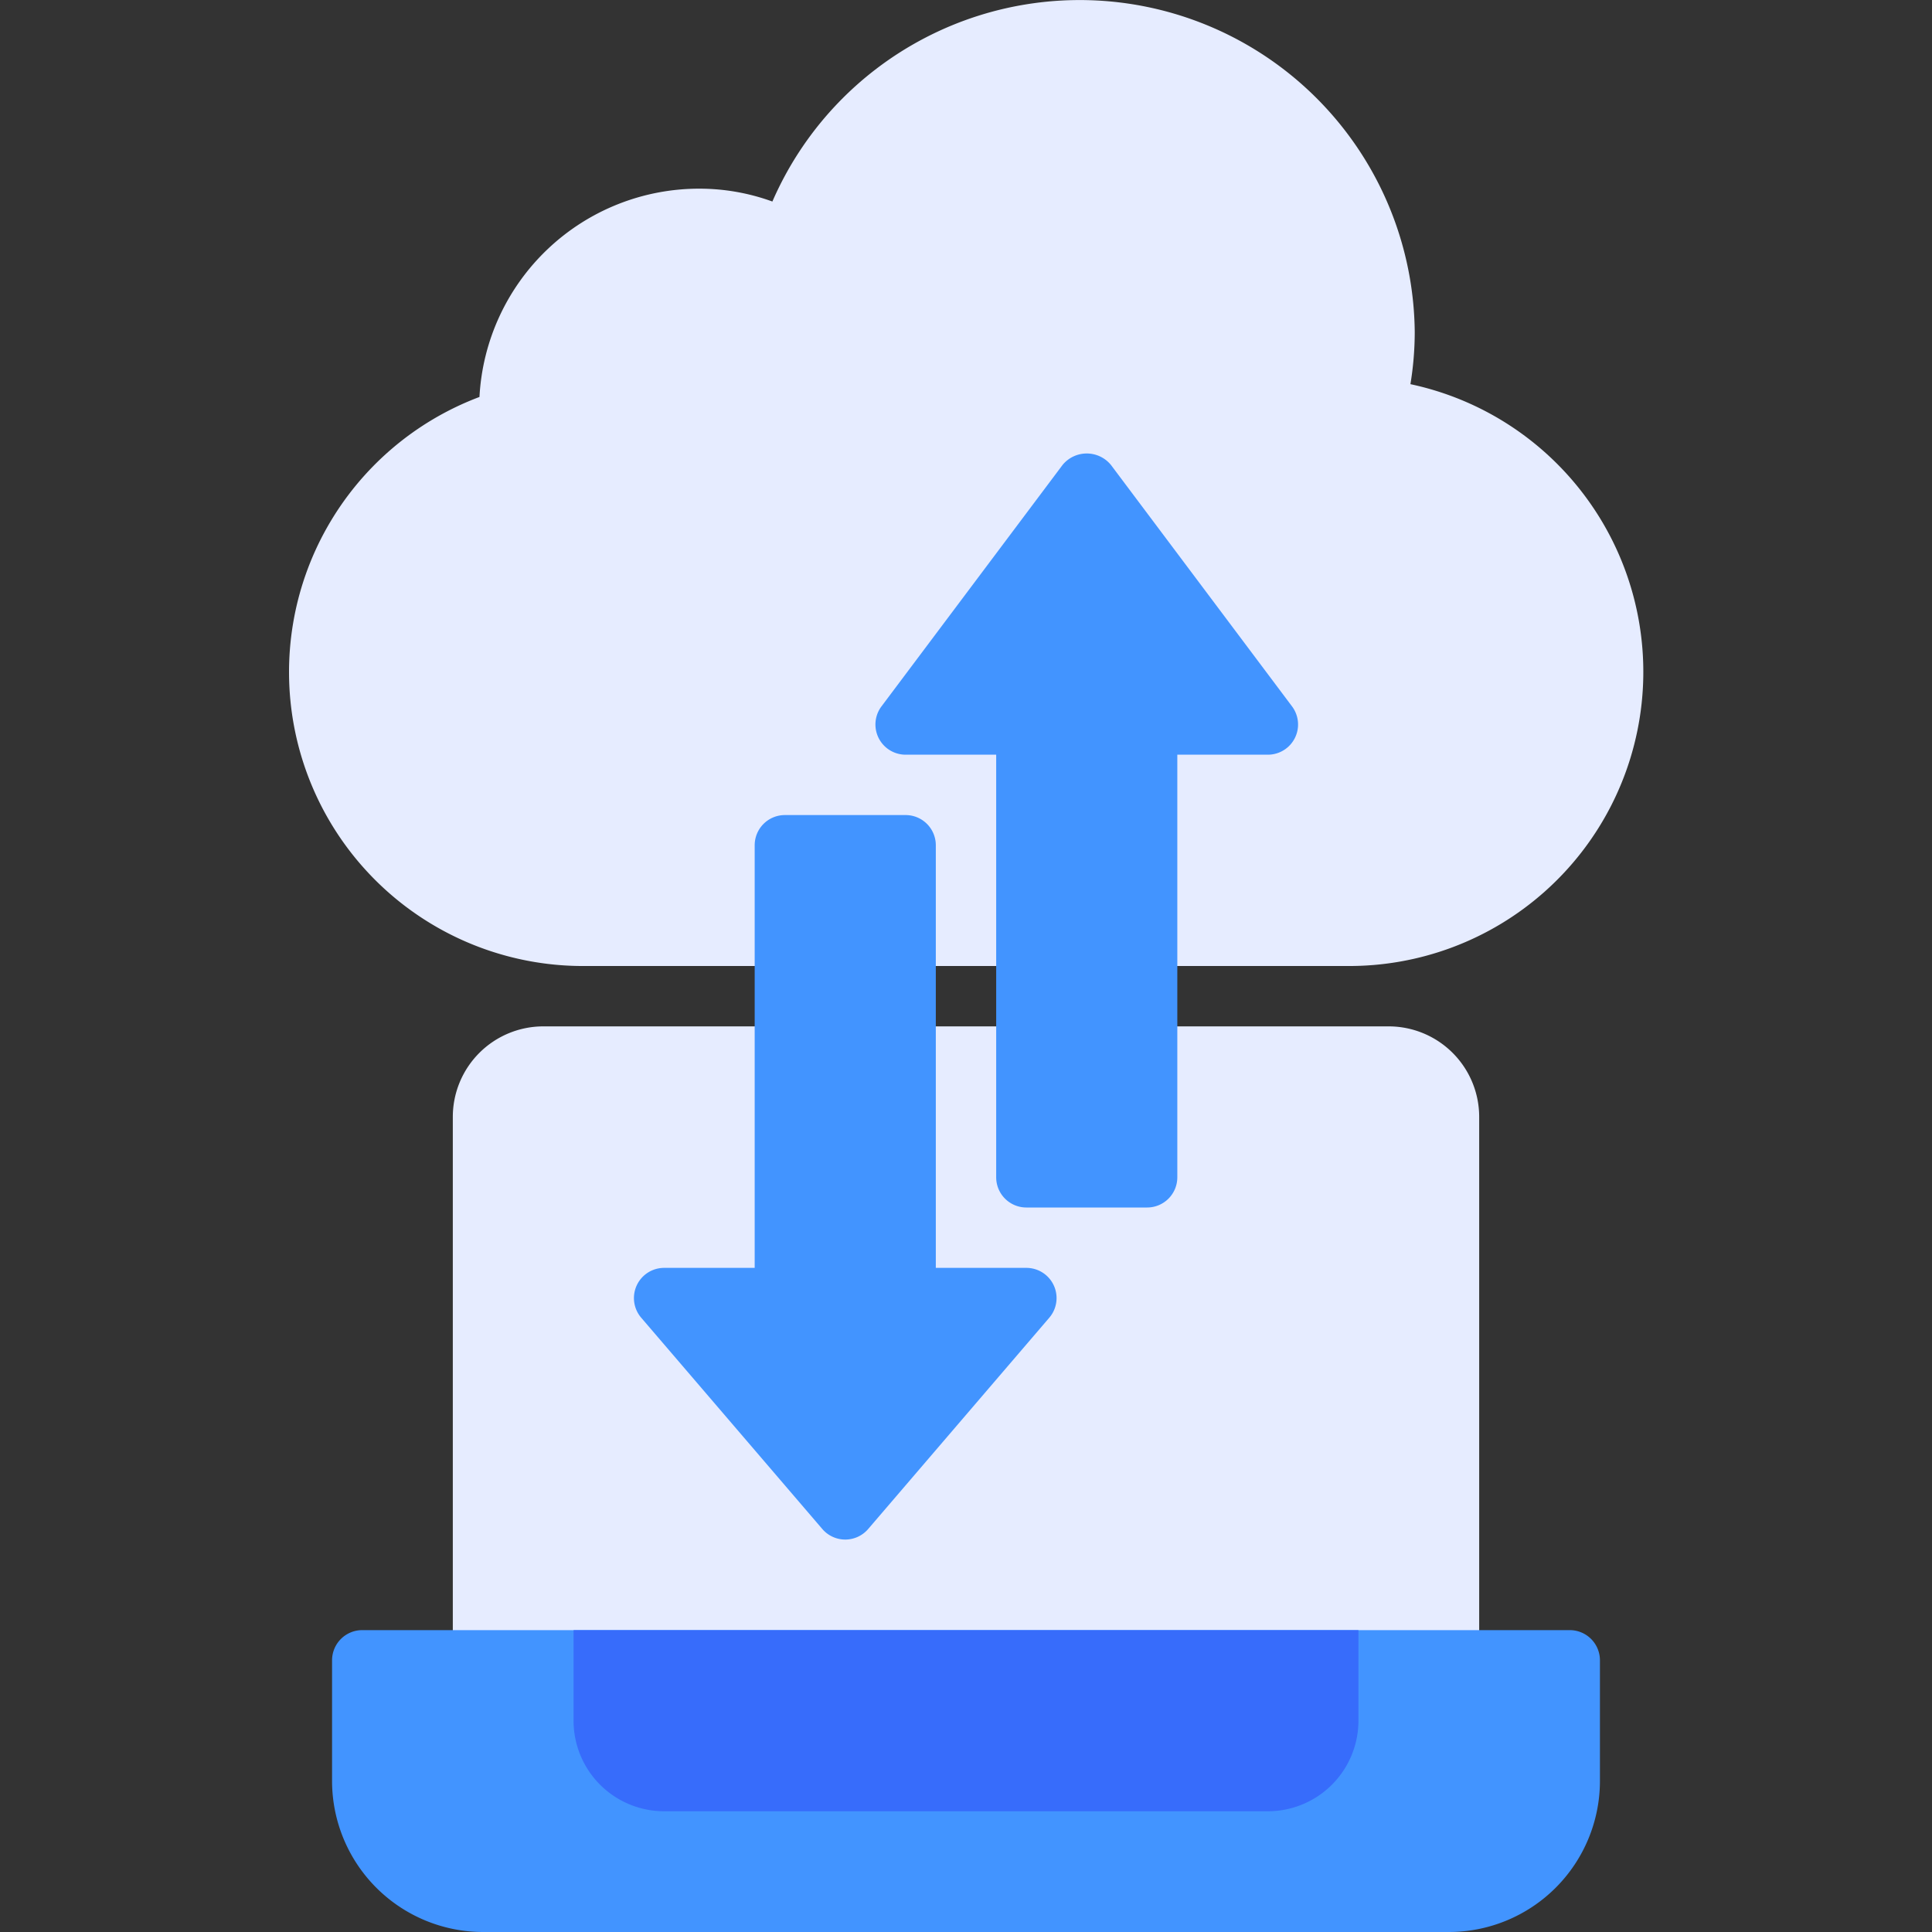
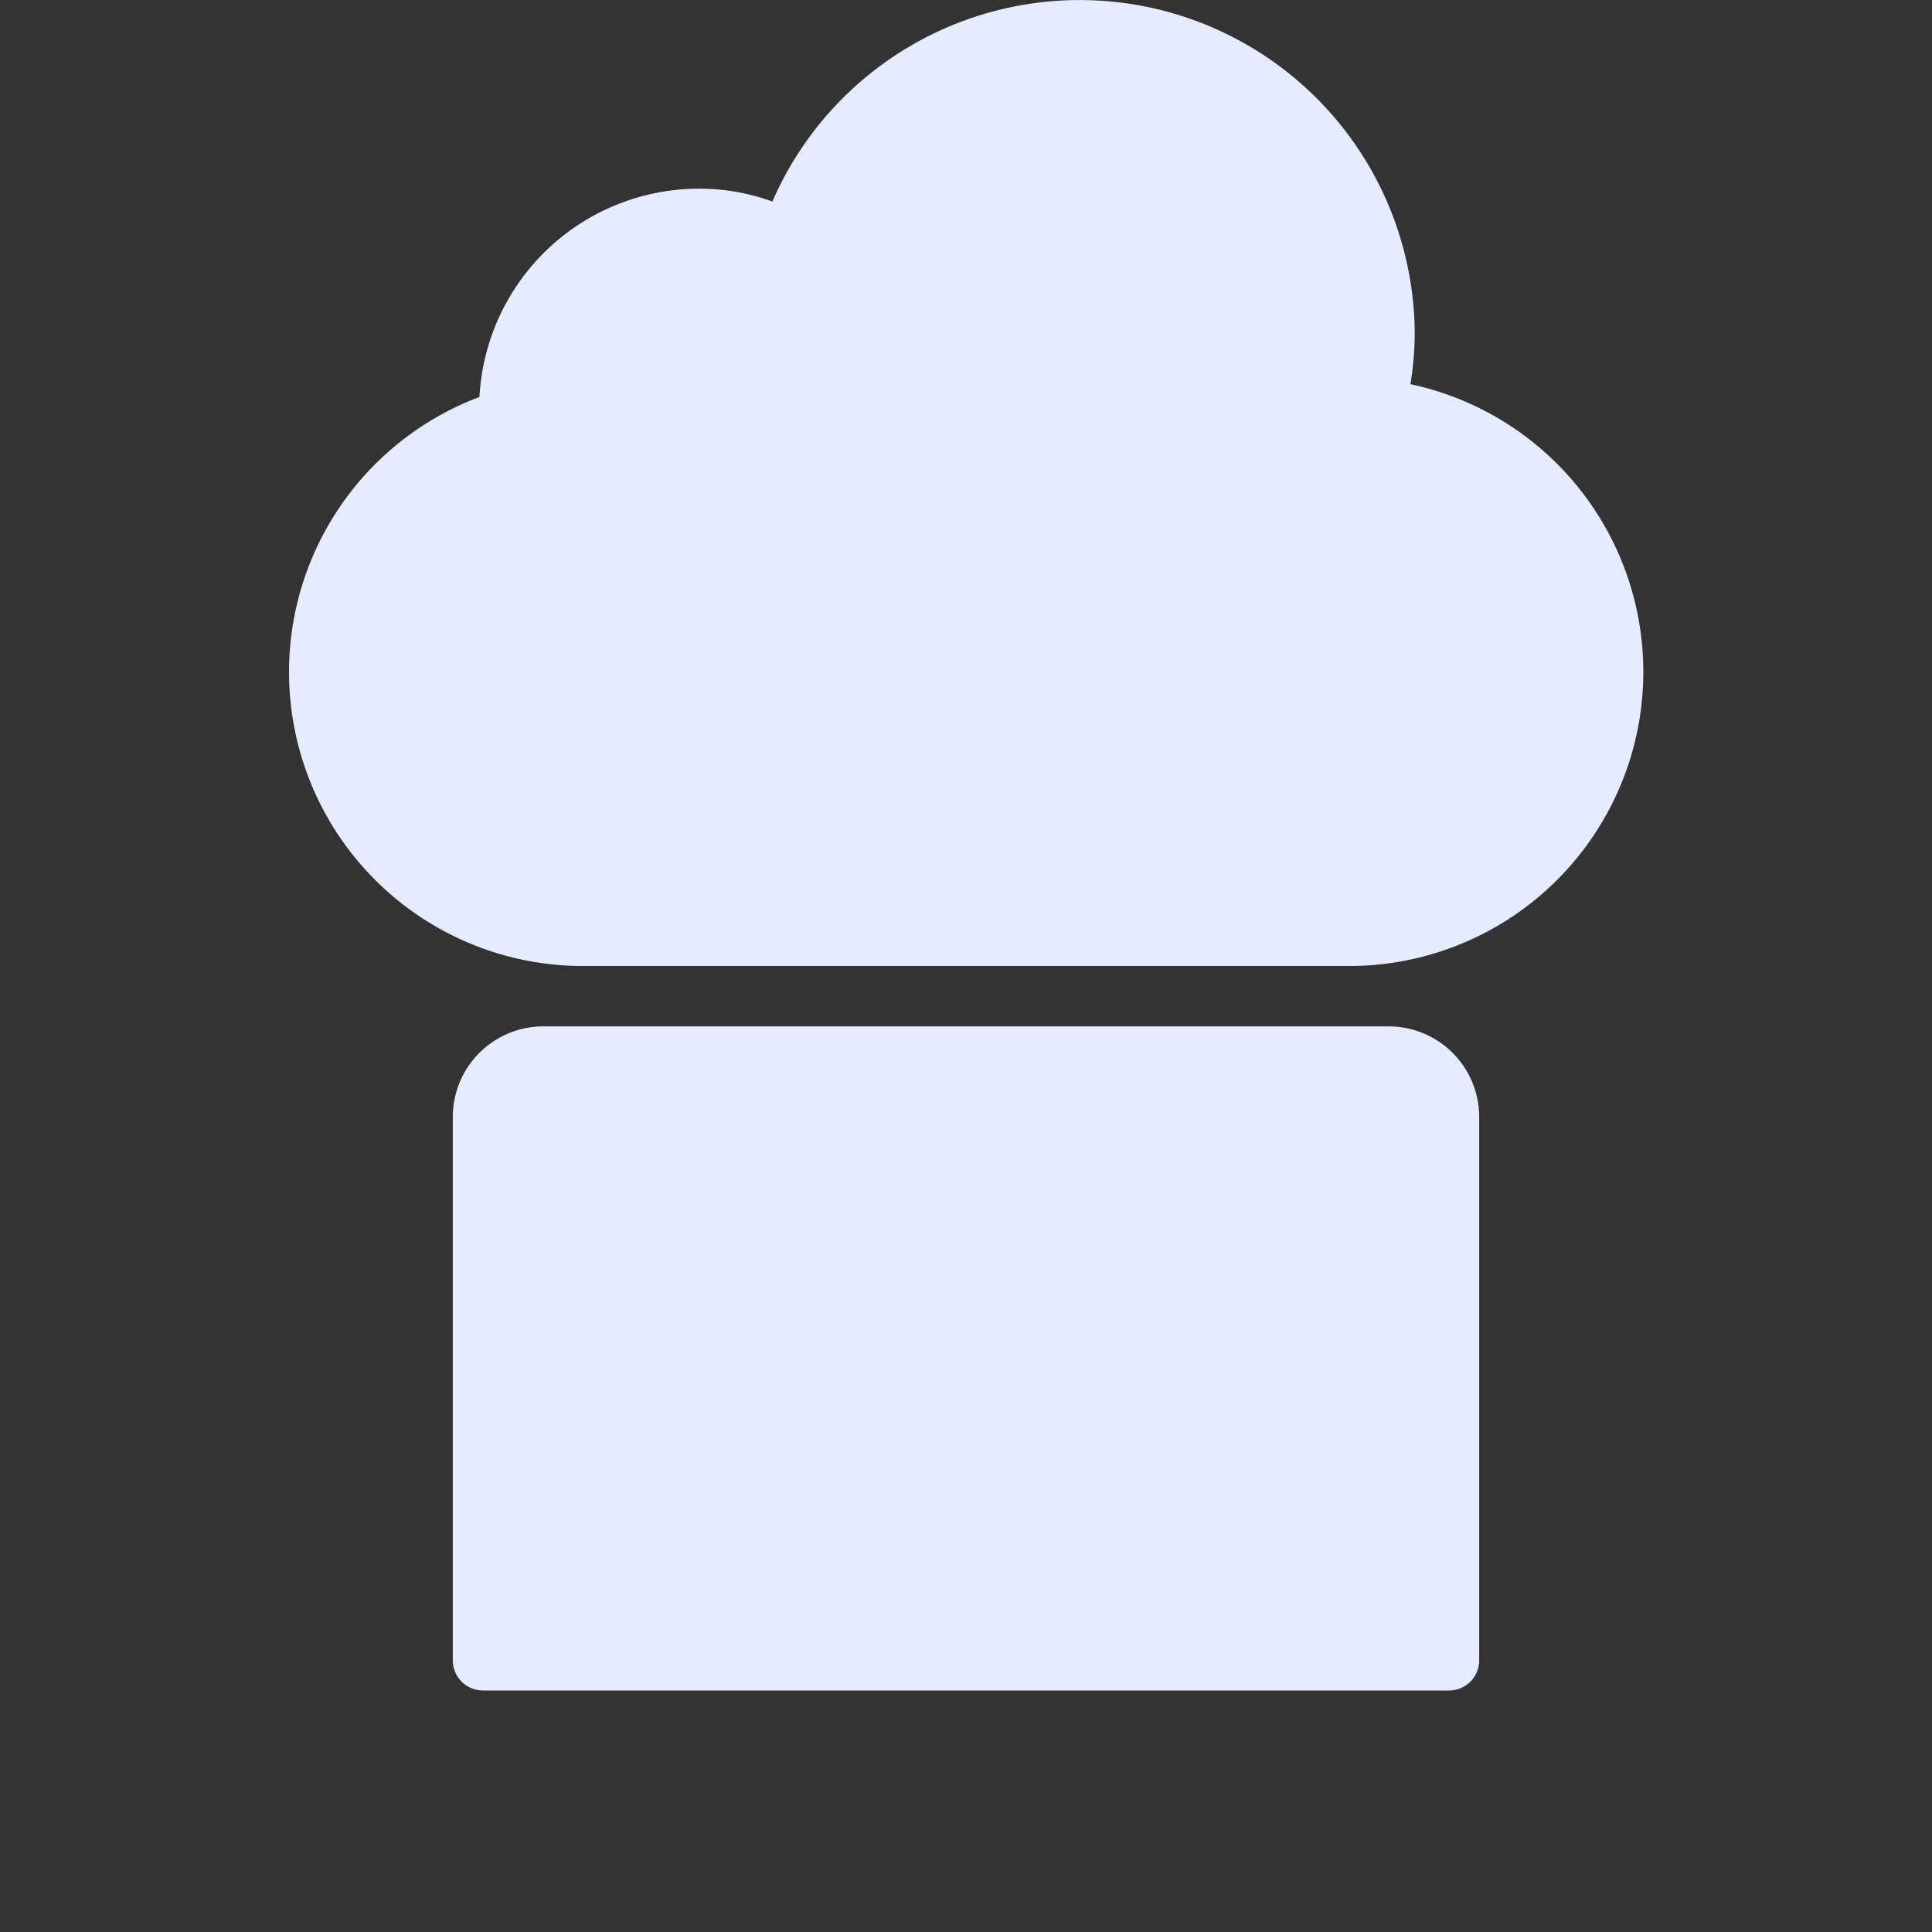
<svg xmlns="http://www.w3.org/2000/svg" height="512" viewBox="0 0 64 64" width="512">
  <rect x="0" y="0" width="64" height="64" fill="#333333" stroke="none" />
  <g id="Laptop">
    <path d="m46.722 12.727a10.683 10.683 0 0 0 .143-1.727 11.1 11.1 0 0 0 -21.279-4.324 7.063 7.063 0 0 0 -2.409-.426 7.287 7.287 0 0 0 -7.294 6.9 9.737 9.737 0 0 0 3.517 18.85h25.21a9.744 9.744 0 0 0 2.117-19.273z" fill="#e6ecff" />
    <path d="m46 34h-28a3 3 0 0 0 -3 3v18a1 1 0 0 0 1 1h32a1 1 0 0 0 1-1v-18a3 3 0 0 0 -3-3z" fill="#e6ecff" />
    <g fill="#4294ff">
-       <path d="m42.8 23.4-6-8a1.036 1.036 0 0 0 -1.6 0l-6 8a1 1 0 0 0 .8 1.6h3v14a1 1 0 0 0 1 1h4a1 1 0 0 0 1-1v-14h3a1 1 0 0 0 .8-1.6z" />
-       <path d="m34 42h-3v-14a1 1 0 0 0 -1-1h-4a1 1 0 0 0 -1 1v14h-3a1 1 0 0 0 -.759 1.651l6 7a1 1 0 0 0 1.518 0l6-7a1 1 0 0 0 -.759-1.651z" />
-       <path d="m52 54h-40a1 1 0 0 0 -1 1v4a5.006 5.006 0 0 0 5 5h32a5.006 5.006 0 0 0 5-5v-4a1 1 0 0 0 -1-1z" />
-     </g>
-     <path d="m45 54h-26v3a3 3 0 0 0 3 3h20a3 3 0 0 0 3-3z" fill="#376cfb" />
+       </g>
  </g>
</svg>